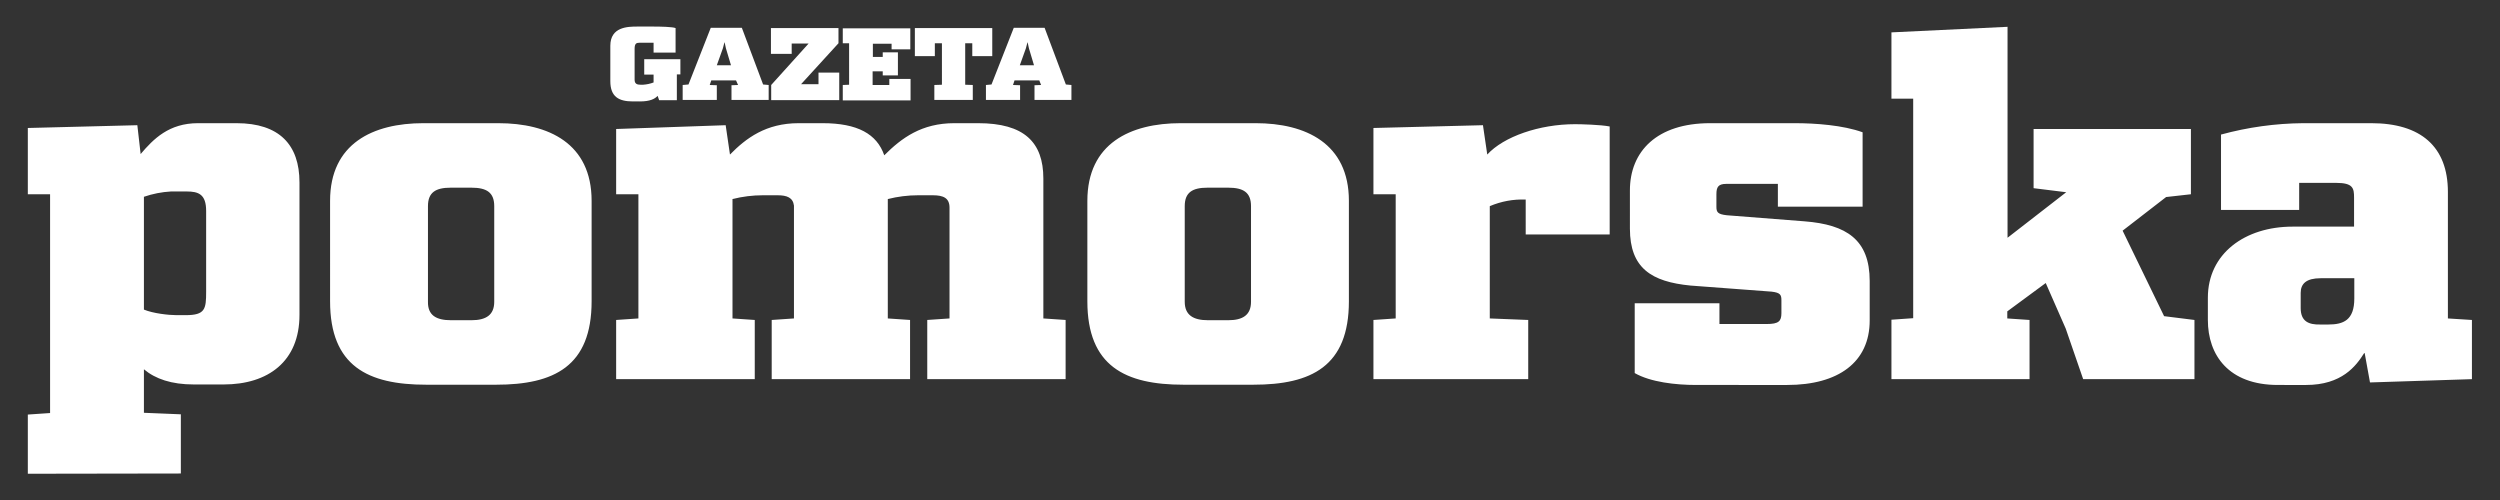
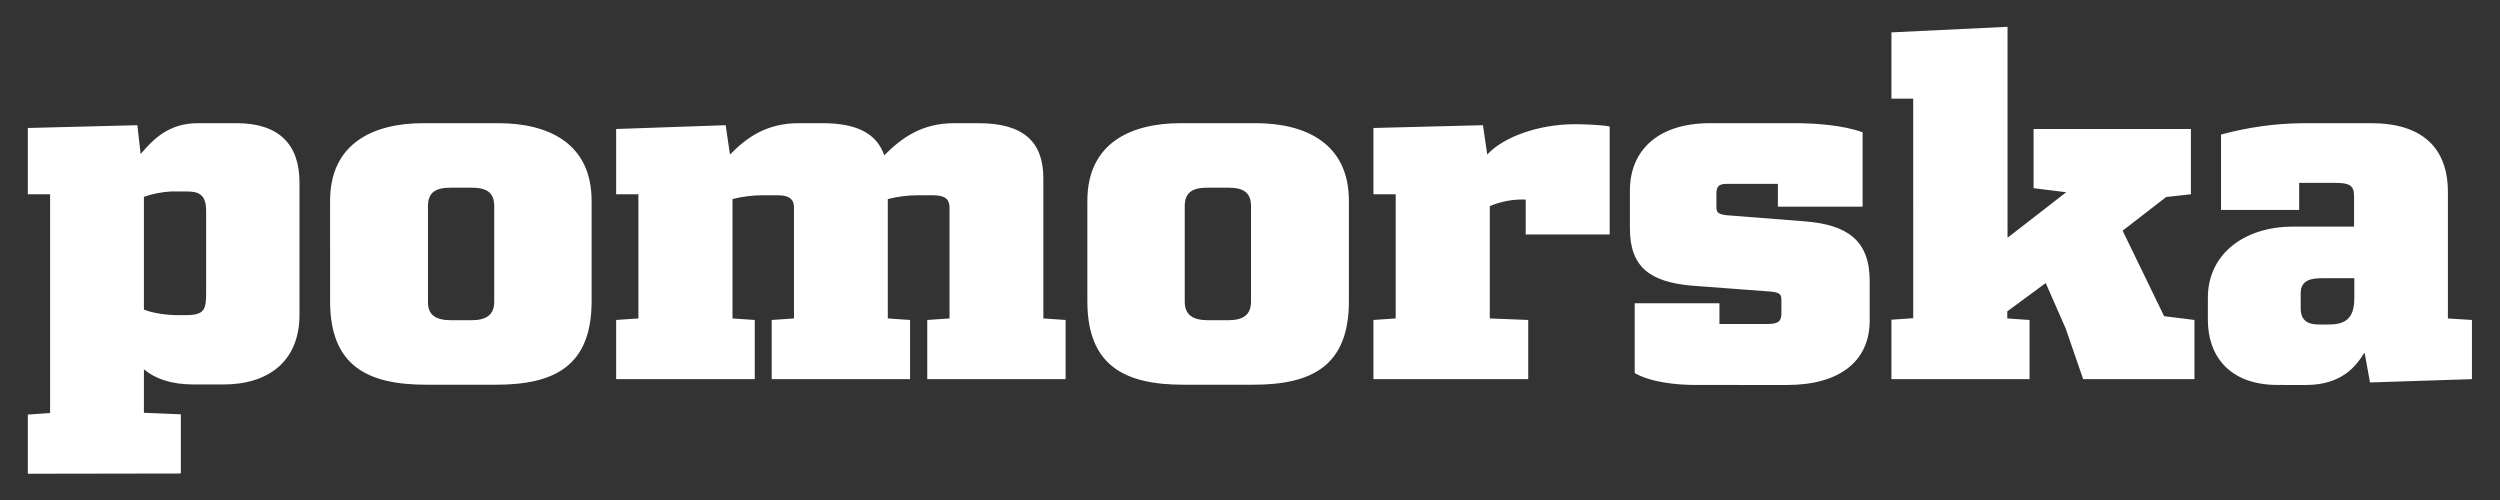
<svg xmlns="http://www.w3.org/2000/svg" version="1.1" id="RGB-Gazeta-Pomorska" x="0px" y="0px" viewBox="0 0 988.4 197.8" style="enable-background:new 0 0 988.4 197.8;" xml:space="preserve">
  <rect x="0" y="0" width="988.4" height="197.8" fill="#333333" stroke="none" />
  <style type="text/css">
	.st0{fill-rule:evenodd;clip-rule:evenodd;fill:#FFFFFF;}
</style>
  <path class="st0" d="M917.3,128.3h3.2c6,0,10.3-1.7,10.3-10.3v-8h-13.3c-5.6,0-7.9,2.1-7.9,5.8v6  C909.6,127.1,912.8,128.4,917.3,128.3 M900.6,152.2c-19.5,0-27.7-11.8-27.7-25.7v-8.8c0-17.4,14.6-28.1,33.5-28.1h24.3V78.1  c0-3.7-0.4-5.8-7.1-5.8H909V83h-30.9V53.2c10.6-2.9,21.5-4.4,32.4-4.5h27c19.5,0,30.3,9.2,30.3,27.2v50l9.5,0.6v23.4l-40.3,1.3  l-2.1-11.6h-0.2c-3.2,5.1-8.8,12.6-23,12.6L900.6,152.2z M747.8,149.9v-23.5l8.6-0.6V39h-8.6V12.8l45.9-2.2V94l23.2-18L804,74.4V51  h62.2v25.8l-9.8,1.1l-17.2,13.3l16.4,33.8l12,1.5v23.4h-44l-6.9-20l-7.9-18l-15.2,11.2v2.8l8.8,0.6v23.4L747.8,149.9z M670.6,152.2  c-8.1,0-18-1.1-24.3-4.7v-27.6h33.5v8.2h18.7c4.7,0,5.8-1.1,5.8-4.3v-5.1c0-2.1-0.4-3-3.9-3.4l-32-2.4c-15.5-1.5-24-6.9-24-22.5  V75.3c0-15.5,10.7-26.6,31.7-26.6h33.5c8.2,0,19.1,0.8,26.8,3.6v29.4h-33.5v-9h-20.4c-3.2,0-3.9,1.3-3.9,4.1v4.9  c0,2.1,0.4,3,4.1,3.4l30.7,2.4c16.7,1.3,25.8,7.3,25.8,23.6v15.6c0,16.5-12.4,25.5-32.6,25.5L670.6,152.2z M543,149.9v-23.4l8.8-0.6  V76.8H543V50.6l43.3-1.1l1.7,11.6c6.5-7.1,20.6-12,34.7-12c2.4,0,10.1,0.2,13.7,0.9v42.7h-33.2V78.9c-4.9-0.2-9.7,0.7-14.2,2.6v44.4  l15.2,0.6v23.4H543z M477.6,126.6h8c5.8,0,9-2.1,9-7.3V81.5c0-5.4-3-7.3-9-7.3h-8.2c-6,0-9,1.9-9,7.3v37.8  C468.4,124.6,471.8,126.6,477.6,126.6 M467.9,152.1c-23,0-38-7.3-38-33V79.4c0-22.7,17-30.7,36.9-30.7h29.6c19.8,0,36.9,8,36.9,30.7  v39.7c0,25.7-14.8,33-37.8,33L467.9,152.1z M243.6,149.9v-23.4l8.8-0.6V76.8h-8.8V51l43.3-1.5l1.7,11.6c6.4-6.5,14.2-12.4,27.2-12.4  h9.4c13.9,0,21.5,4.3,24.4,12.7c6.9-6.9,14.8-12.7,27.7-12.7h9.4c18.2,0,25.8,7.5,25.8,21.9v55.3l8.8,0.6v23.4h-54.7v-23.4l8.8-0.6  V82.1c0-3.8-2.4-4.9-6.6-4.9H363c-4,0-8.1,0.5-12,1.5v47.2l8.8,0.6v23.4h-54.7v-23.4l8.8-0.6V81.3c-0.4-3.2-2.8-4.1-6.5-4.1h-5.8  c-4,0-8.1,0.5-12,1.5v47.2l8.8,0.6v23.4H243.6z M178.3,126.6h8.1c5.8,0,9-2.1,9-7.3V81.5c0-5.4-3-7.3-9-7.3h-8.2c-6,0-9,1.9-9,7.3  v37.8C169.1,124.6,172.4,126.6,178.3,126.6 M168.5,152.1c-23,0-38-7.3-38-33V79.4c0-22.7,17-30.7,36.9-30.7H197  c19.9,0,36.9,8,36.9,30.7v39.7c0,25.7-14.8,33-37.8,33L168.5,152.1z M69.8,124.6h3.6c7.7,0,8.1-2.4,8.1-9.2v-32c0-6.6-3-7.7-7.7-7.7  h-6.2c-3.6,0.2-7.2,0.9-10.7,2.1v44.6C60.5,123.9,66.6,124.6,69.8,124.6 M11,187.3v-23.4l8.8-0.6V76.8H11V50.6l43.3-1.1l1.3,11.4  c5.1-6,11.2-12.2,22.7-12.2h15.2c17,0,24.9,8.6,24.9,23.4v52.4c0,18.4-12.4,27.5-30,27.5H76.6c-8.8,0-15.2-2.2-19.7-6v17.2l14.6,0.6  v23.4L11,187.3z" />
-   <path class="st0" d="M403.2,25.8h5.6l-2-6.7l-0.5-2.3h-0.1l-0.6,2.3 M389.8,39.5v-5.9l2.2-0.2l8.8-22.4H413l8.4,22.4l2.2,0.2v5.9  H409v-5.8l2.6-0.1l-0.7-1.8h-9.8l-0.6,1.8l2.8,0.1v5.8H389.8z M369.4,39.5v-5.9l3-0.1V17.1h-2.8v5.1h-7.9V11.1h30.6v11.1h-7.9v-5.1  h-2.8v16.4l3,0.1v5.9L369.4,39.5z M333.2,39.5v-5.9l2.5-0.1V17.1l-2.5,0v-5.9h26.7v8.3h-7.4v-2.2h-7.4v5.2h3.9v-1.8h6v9.1h-6v-1.6  h-4v5.4h6.6v-2.4h8.4v8.5H333.2z M304.9,39.5v-5.9l14.8-16.4h-6.7v4.1h-8.2V11.1h26.7v6l-14.8,16.2h6.9v-4.6h8.2v10.9H304.9z   M283.4,25.8h5.6l-2-6.7l-0.5-2.3h-0.1l-0.6,2.3L283.4,25.8z M269.9,39.5v-5.9l2.3-0.2L281,11h12.3l8.4,22.4l2.2,0.2v5.9h-14.7v-5.8  l2.6-0.1l-0.8-1.8h-9.8l-0.6,1.8l2.8,0.1v5.8H269.9z M250.2,40.1c-5.5,0-8.9-1.8-8.9-8v-14c0-7.5,6.9-7.6,10.7-7.6h6.3  c2.8,0,7.6,0.1,8.8,0.6v9.7h-8.7v-3.9h-5.6c-1.2,0-1.9,0.3-1.9,2.4v12.2c0,1.6,0.9,2,2.4,2h0.9c1.5-0.1,2.9-0.4,4.2-0.9v-3.1h-3.7  v-6.1h14.3v6h-1.4v10.2h-7l-0.6-1.7c-1.1,1.2-3,2.2-7,2.2H250.2z" />
</svg>